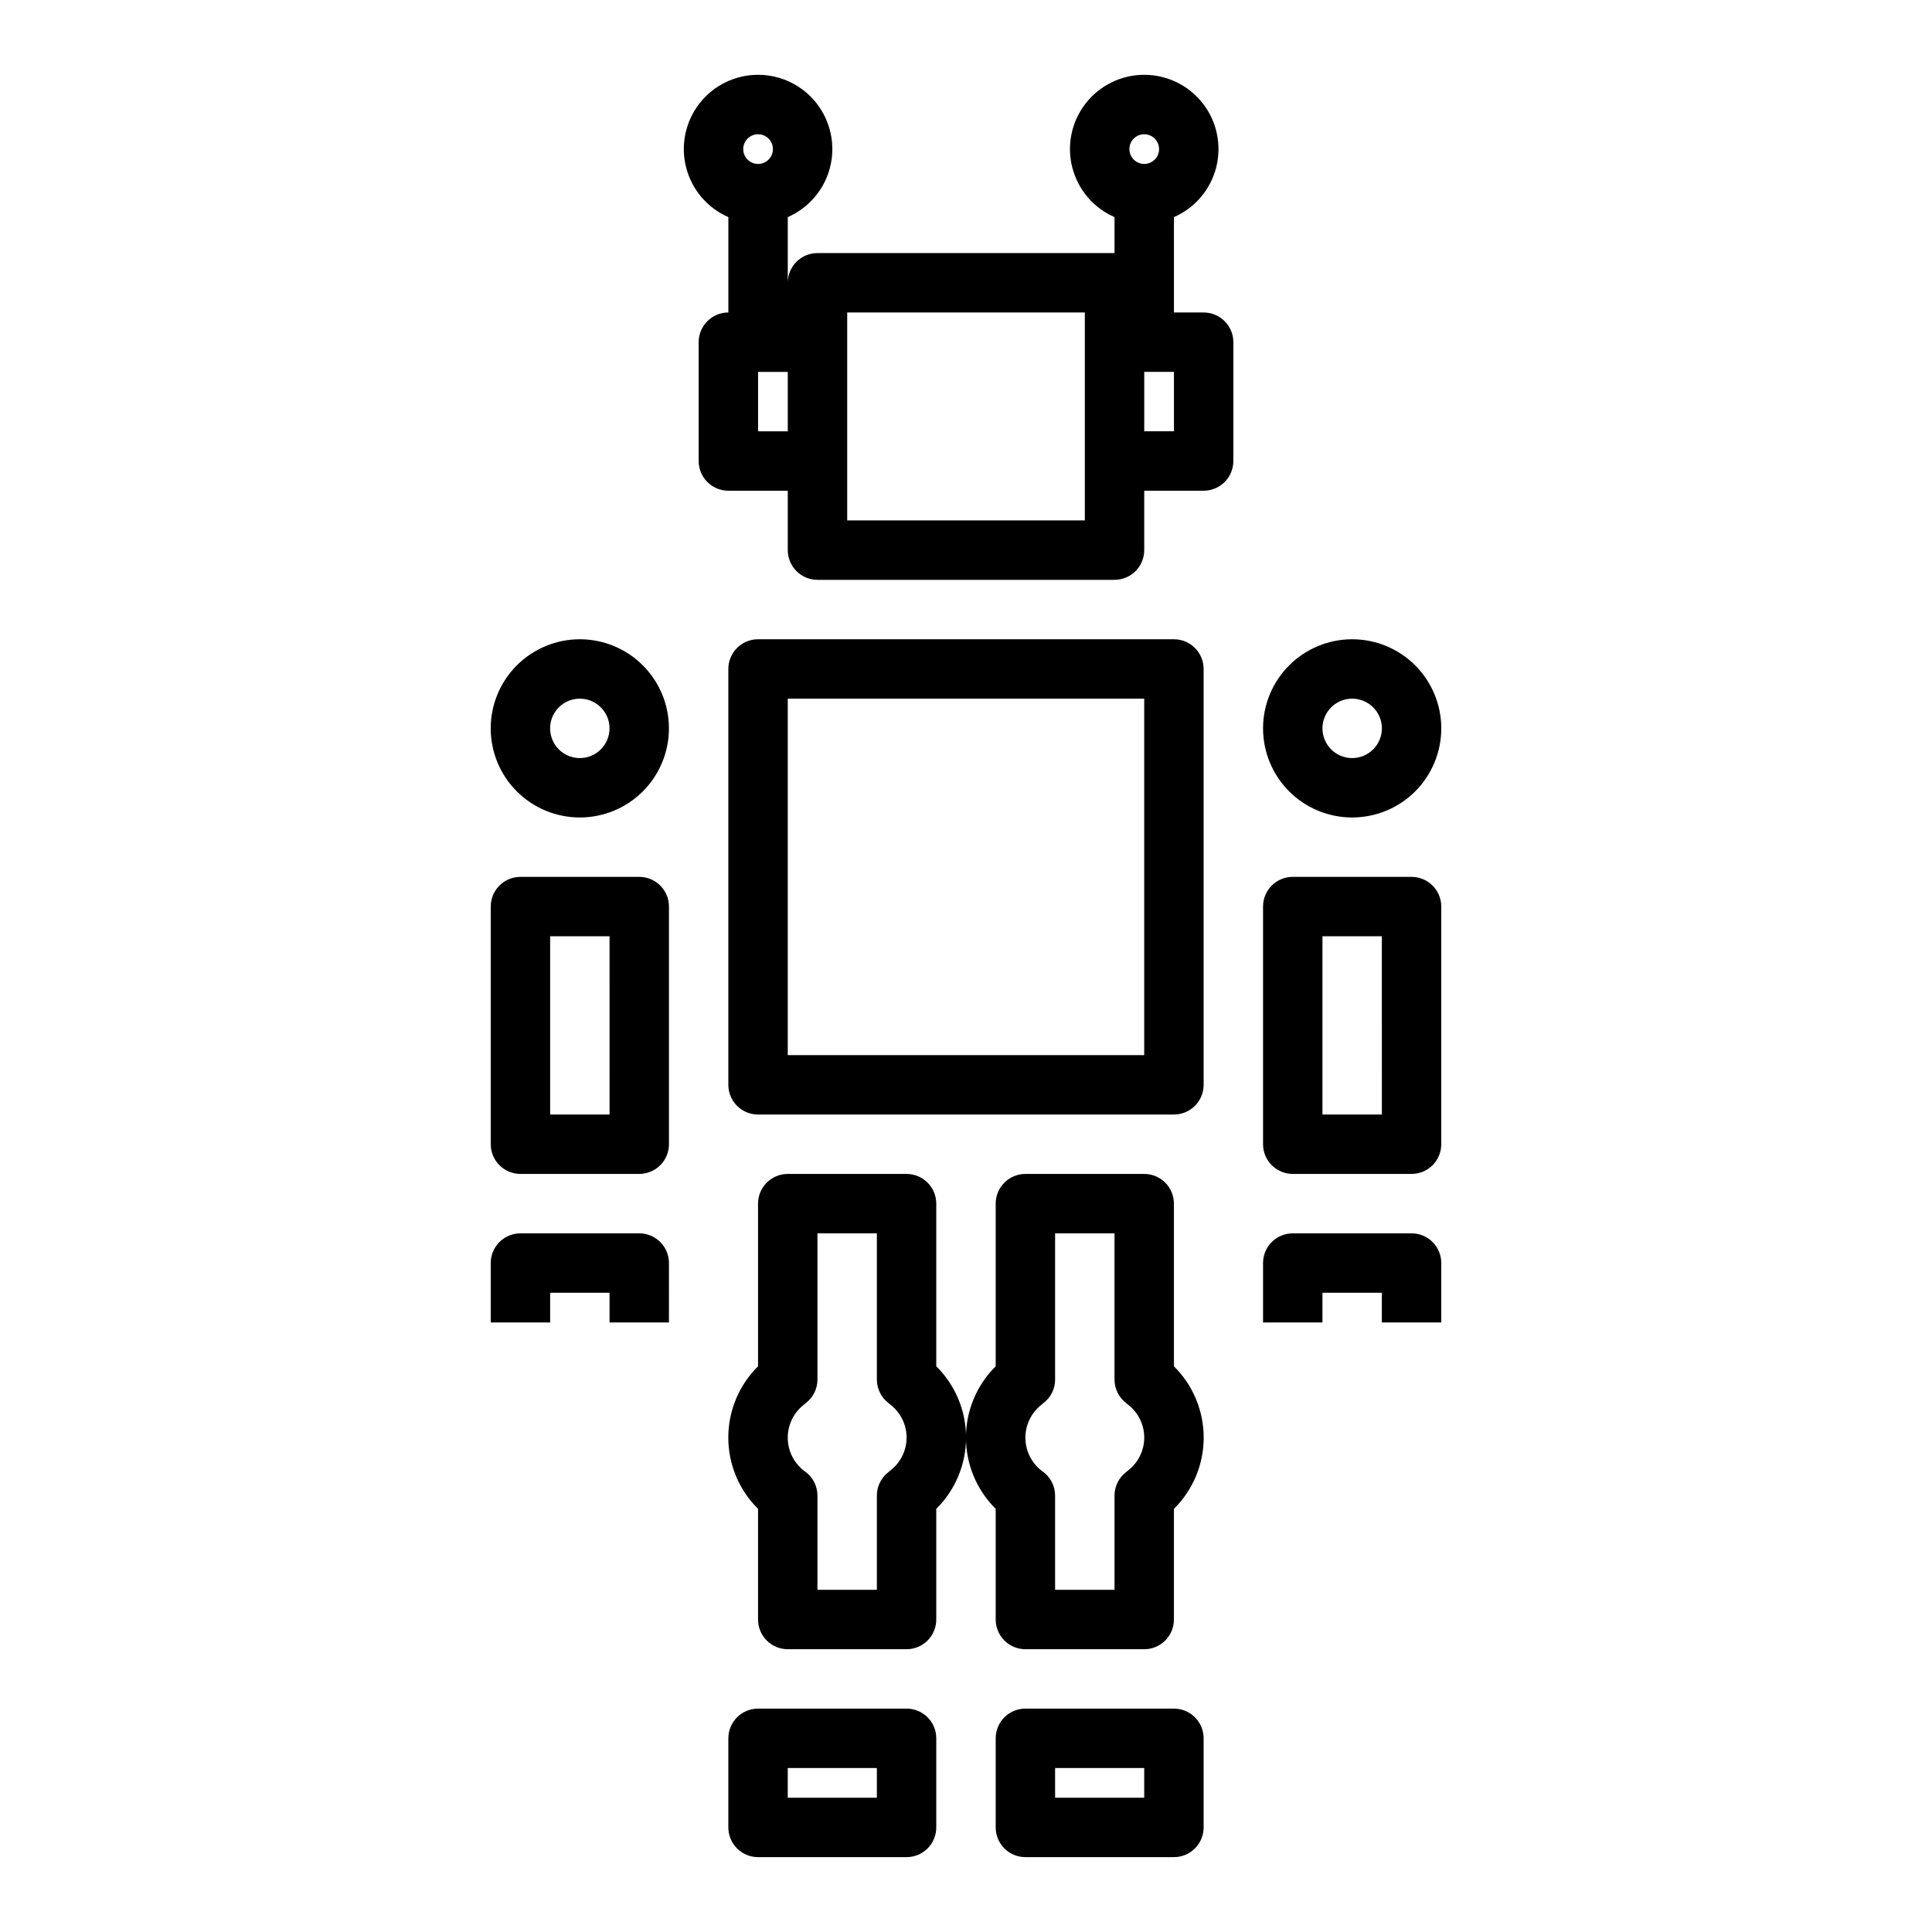
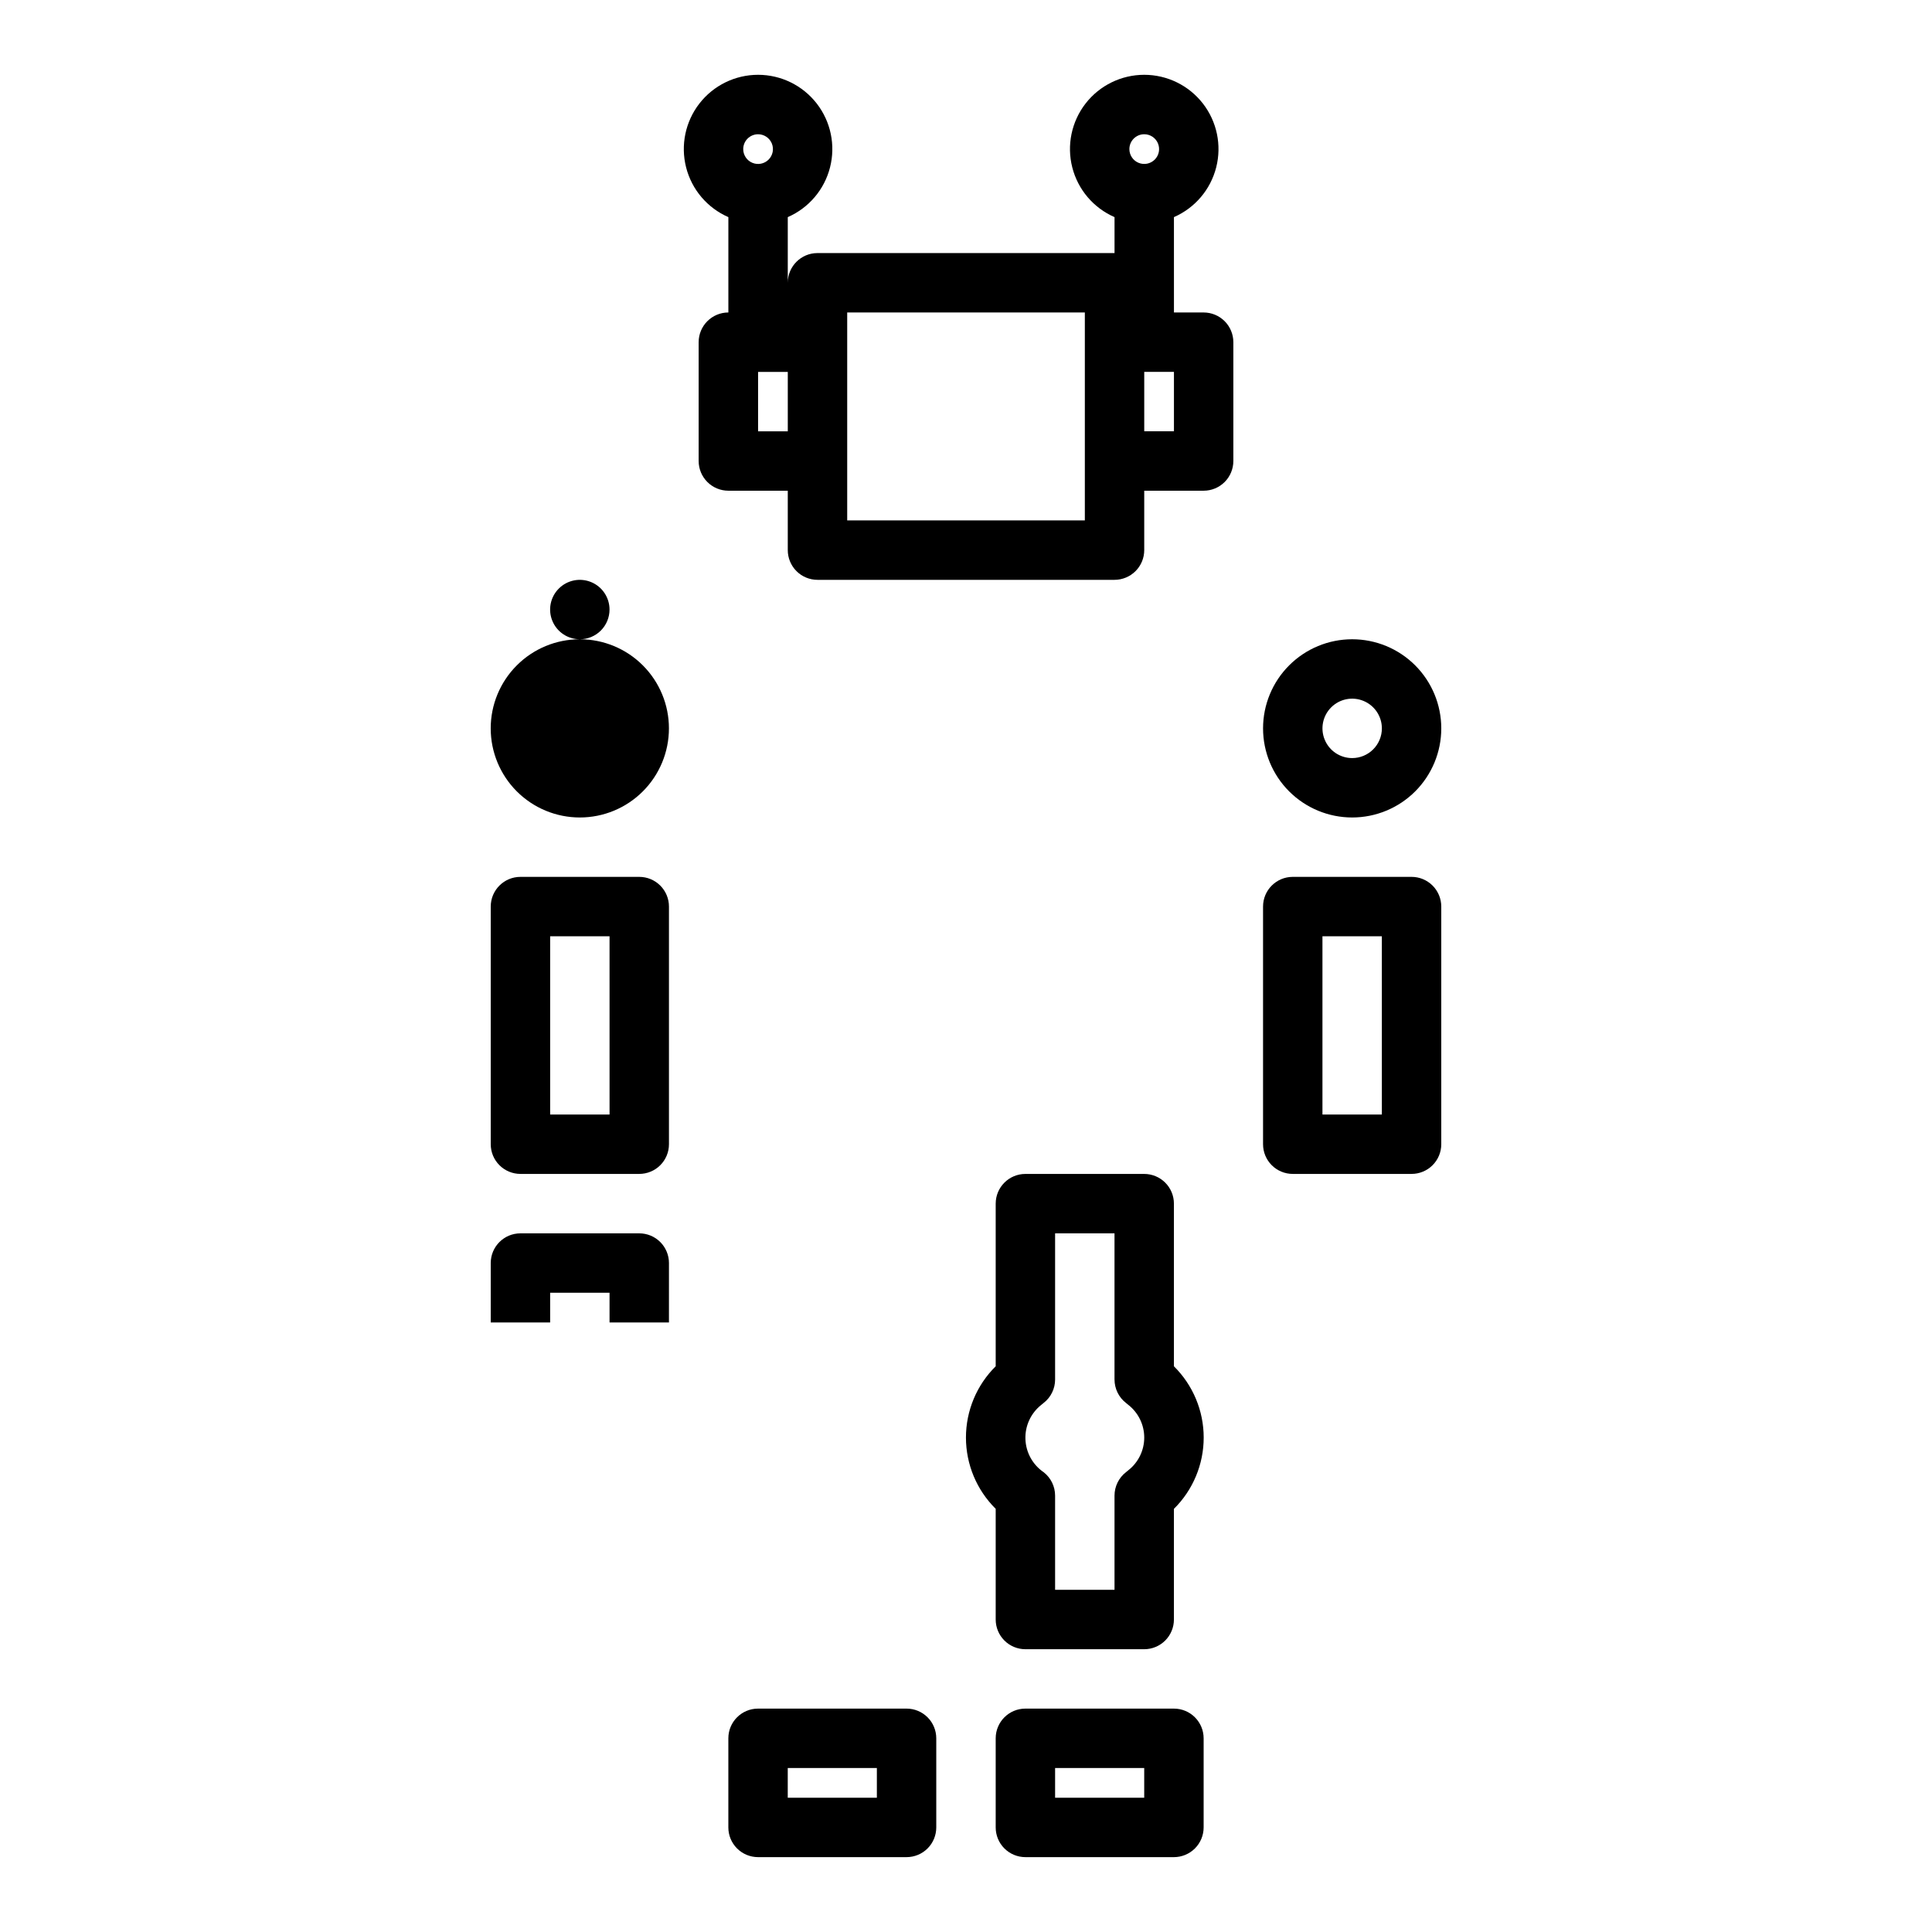
<svg xmlns="http://www.w3.org/2000/svg" fill="#000000" width="800px" height="800px" version="1.1" viewBox="144 144 512 512">
  <g>
-     <path d="m455.1 313.41h-110.21c-4.348 0-7.871 3.523-7.871 7.871v110.21c0 2.086 0.828 4.09 2.305 5.566 1.477 1.473 3.477 2.305 5.566 2.305h110.21c2.09 0 4.09-0.832 5.566-2.305 1.477-1.477 2.309-3.481 2.309-5.566v-110.21c0-2.086-0.832-4.09-2.309-5.566-1.477-1.477-3.477-2.305-5.566-2.305zm-7.871 110.21h-94.465v-94.465h94.465z" />
    <path d="m384.25 596.8h-39.359c-4.348 0-7.871 3.523-7.871 7.871v23.617c0 2.086 0.828 4.09 2.305 5.566 1.477 1.473 3.477 2.305 5.566 2.305h39.359c2.09 0 4.09-0.832 5.566-2.305 1.477-1.477 2.305-3.481 2.305-5.566v-23.617c0-2.09-0.828-4.09-2.305-5.566-1.477-1.477-3.477-2.305-5.566-2.305zm-7.871 23.617-23.617-0.004v-7.871h23.617z" />
    <path d="m455.1 596.8h-39.359c-4.348 0-7.871 3.523-7.871 7.871v23.617c0 2.086 0.828 4.09 2.305 5.566 1.477 1.473 3.481 2.305 5.566 2.305h39.359c2.09 0 4.09-0.832 5.566-2.305 1.477-1.477 2.309-3.481 2.309-5.566v-23.617c0-2.09-0.832-4.09-2.309-5.566-1.477-1.477-3.477-2.305-5.566-2.305zm-7.871 23.617-23.617-0.004v-7.871h23.617z" />
-     <path d="m392.12 462.98c0-2.09-0.828-4.094-2.305-5.566-1.477-1.477-3.477-2.309-5.566-2.309h-31.488c-4.348 0-7.871 3.527-7.871 7.875v43.098c-5.047 4.992-7.883 11.793-7.883 18.887 0 7.098 2.836 13.898 7.883 18.891v29.332c0 2.086 0.828 4.09 2.305 5.566 1.477 1.477 3.481 2.305 5.566 2.305h31.488c2.09 0 4.09-0.828 5.566-2.305 1.477-1.477 2.305-3.481 2.305-5.566v-29.324c5.051-4.992 7.891-11.793 7.891-18.891 0-7.102-2.84-13.902-7.891-18.895zm-12.074 70.652 0.004-0.004c-0.191 0.172-0.387 0.332-0.594 0.484-1.941 1.488-3.078 3.801-3.078 6.246v24.957h-15.746v-24.957c0-2.418-1.113-4.707-3.019-6.199-2.918-1.98-4.715-5.234-4.844-8.758-0.129-3.527 1.43-6.902 4.195-9.09 0.188-0.172 0.383-0.332 0.59-0.484 1.941-1.488 3.082-3.797 3.078-6.246v-38.73h15.742v38.73h0.004c0 2.449 1.137 4.758 3.078 6.246 0.207 0.152 0.402 0.312 0.594 0.484 2.652 2.09 4.203 5.281 4.203 8.66 0 3.375-1.551 6.566-4.203 8.656z" />
    <path d="m455.1 462.98c0-2.09-0.828-4.094-2.305-5.566-1.477-1.477-3.477-2.309-5.566-2.309h-31.488c-4.348 0-7.871 3.527-7.871 7.875v43.098c-5.047 4.992-7.883 11.793-7.883 18.887 0 7.098 2.836 13.898 7.883 18.891v29.332c0 2.086 0.828 4.09 2.305 5.566 1.477 1.477 3.481 2.305 5.566 2.305h31.488c2.09 0 4.09-0.828 5.566-2.305s2.305-3.481 2.305-5.566v-29.324c5.051-4.992 7.891-11.793 7.891-18.891 0-7.102-2.84-13.902-7.891-18.895zm-12.074 70.652v-0.004c-0.188 0.172-0.383 0.332-0.59 0.484-1.941 1.488-3.078 3.801-3.078 6.246v24.957h-15.746v-24.957c0-2.418-1.113-4.707-3.019-6.199-2.918-1.98-4.715-5.234-4.844-8.758-0.129-3.527 1.43-6.902 4.195-9.09 0.188-0.172 0.383-0.332 0.59-0.484 1.941-1.488 3.082-3.797 3.078-6.246v-38.73h15.742v38.73h0.004c0 2.449 1.137 4.758 3.078 6.246 0.207 0.152 0.402 0.312 0.59 0.484 2.656 2.09 4.207 5.281 4.207 8.66 0 3.375-1.551 6.566-4.207 8.656z" />
    <path d="m462.98 226.81h-7.871l-0.004-25.27c5.57-2.43 9.703-7.293 11.199-13.18 1.5-5.887 0.195-12.137-3.531-16.934-3.731-4.797-9.465-7.602-15.539-7.602s-11.809 2.805-15.539 7.602c-3.727 4.797-5.031 11.047-3.531 16.934 1.496 5.887 5.629 10.75 11.199 13.18v9.527h-78.723c-4.348 0-7.871 3.523-7.871 7.871v-17.398c5.57-2.43 9.703-7.293 11.199-13.18 1.5-5.887 0.195-12.137-3.531-16.934-3.731-4.797-9.465-7.602-15.539-7.602s-11.809 2.805-15.539 7.602c-3.727 4.797-5.031 11.047-3.531 16.934 1.496 5.887 5.629 10.75 11.199 13.18v25.27c-4.348 0-7.875 3.527-7.875 7.875v31.488c0 2.086 0.832 4.09 2.309 5.566 1.477 1.473 3.477 2.305 5.566 2.305h15.742v15.742c0 2.09 0.832 4.09 2.305 5.566 1.477 1.477 3.481 2.309 5.566 2.309h78.723c2.086 0 4.09-0.832 5.566-2.309 1.477-1.477 2.305-3.477 2.305-5.566v-15.742h15.746c2.086 0 4.09-0.832 5.566-2.305 1.473-1.477 2.305-3.481 2.305-5.566v-31.488c0-2.09-0.832-4.09-2.305-5.566-1.477-1.477-3.481-2.309-5.566-2.309zm-118.08-47.23c1.59 0 3.027 0.957 3.637 2.43 0.609 1.469 0.273 3.164-0.855 4.289-1.125 1.125-2.816 1.461-4.289 0.852-1.469-0.605-2.43-2.043-2.43-3.633 0-2.176 1.762-3.938 3.938-3.938zm0 78.719v-15.742h7.871v15.742zm86.594 23.617h-62.977v-55.105h62.977zm15.742-102.34c1.594 0 3.027 0.957 3.637 2.43 0.609 1.469 0.273 3.164-0.852 4.289-1.129 1.125-2.82 1.461-4.293 0.852-1.469-0.605-2.43-2.043-2.43-3.633 0-2.176 1.766-3.938 3.938-3.938zm7.871 78.719h-7.871v-15.742h7.871z" />
-     <path d="m297.66 313.41c-6.266 0-12.273 2.488-16.699 6.918-4.43 4.43-6.918 10.434-6.918 16.699 0 6.262 2.488 12.27 6.918 16.699 4.426 4.426 10.434 6.914 16.699 6.914 6.262 0 12.27-2.488 16.695-6.914 4.43-4.43 6.918-10.438 6.918-16.699 0-6.266-2.488-12.27-6.918-16.699-4.426-4.43-10.434-6.918-16.695-6.918zm0 31.488c-3.188 0-6.055-1.918-7.273-4.859s-0.547-6.328 1.707-8.578c2.25-2.254 5.637-2.926 8.578-1.707 2.941 1.219 4.859 4.09 4.859 7.273 0 2.086-0.832 4.09-2.305 5.566-1.477 1.477-3.481 2.305-5.566 2.305z" />
+     <path d="m297.66 313.41c-6.266 0-12.273 2.488-16.699 6.918-4.43 4.43-6.918 10.434-6.918 16.699 0 6.262 2.488 12.27 6.918 16.699 4.426 4.426 10.434 6.914 16.699 6.914 6.262 0 12.27-2.488 16.695-6.914 4.43-4.43 6.918-10.438 6.918-16.699 0-6.266-2.488-12.27-6.918-16.699-4.426-4.43-10.434-6.918-16.695-6.918zc-3.188 0-6.055-1.918-7.273-4.859s-0.547-6.328 1.707-8.578c2.25-2.254 5.637-2.926 8.578-1.707 2.941 1.219 4.859 4.09 4.859 7.273 0 2.086-0.832 4.09-2.305 5.566-1.477 1.477-3.481 2.305-5.566 2.305z" />
    <path d="m313.41 376.38h-31.488c-4.348 0-7.871 3.523-7.871 7.871v62.977c0 2.09 0.828 4.09 2.305 5.566 1.477 1.477 3.481 2.305 5.566 2.305h31.488c2.086 0 4.09-0.828 5.566-2.305 1.477-1.477 2.305-3.477 2.305-5.566v-62.977c0-2.086-0.828-4.09-2.305-5.566-1.477-1.477-3.481-2.305-5.566-2.305zm-7.871 62.977h-15.746v-47.234h15.742z" />
    <path d="m313.41 470.85h-31.488c-4.348 0-7.871 3.523-7.871 7.871v15.742h15.742v-7.871h15.742v7.871h15.742l0.004-15.742c0-2.086-0.828-4.09-2.305-5.566-1.477-1.477-3.481-2.305-5.566-2.305z" />
    <path d="m502.34 313.41c-6.266 0-12.27 2.488-16.699 6.918-4.43 4.43-6.918 10.434-6.918 16.699 0 6.262 2.488 12.27 6.918 16.699 4.43 4.426 10.434 6.914 16.699 6.914 6.262 0 12.27-2.488 16.699-6.914 4.426-4.43 6.914-10.438 6.914-16.699 0-6.266-2.488-12.27-6.914-16.699-4.43-4.43-10.438-6.918-16.699-6.918zm0 31.488c-3.184 0-6.055-1.918-7.273-4.859s-0.547-6.328 1.707-8.578c2.25-2.254 5.637-2.926 8.578-1.707s4.859 4.09 4.859 7.273c0 2.086-0.828 4.09-2.305 5.566-1.477 1.477-3.481 2.305-5.566 2.305z" />
    <path d="m518.08 376.38h-31.488c-4.348 0-7.871 3.523-7.871 7.871v62.977c0 2.09 0.828 4.09 2.305 5.566 1.477 1.477 3.481 2.305 5.566 2.305h31.488c2.09 0 4.09-0.828 5.566-2.305 1.477-1.477 2.305-3.477 2.305-5.566v-62.977c0-2.086-0.828-4.09-2.305-5.566-1.477-1.477-3.477-2.305-5.566-2.305zm-7.871 62.977h-15.746v-47.234h15.742z" />
-     <path d="m518.08 470.85h-31.488c-4.348 0-7.871 3.523-7.871 7.871v15.742h15.742v-7.871h15.742v7.871h15.742l0.004-15.742c0-2.086-0.828-4.09-2.305-5.566-1.477-1.477-3.477-2.305-5.566-2.305z" />
  </g>
</svg>